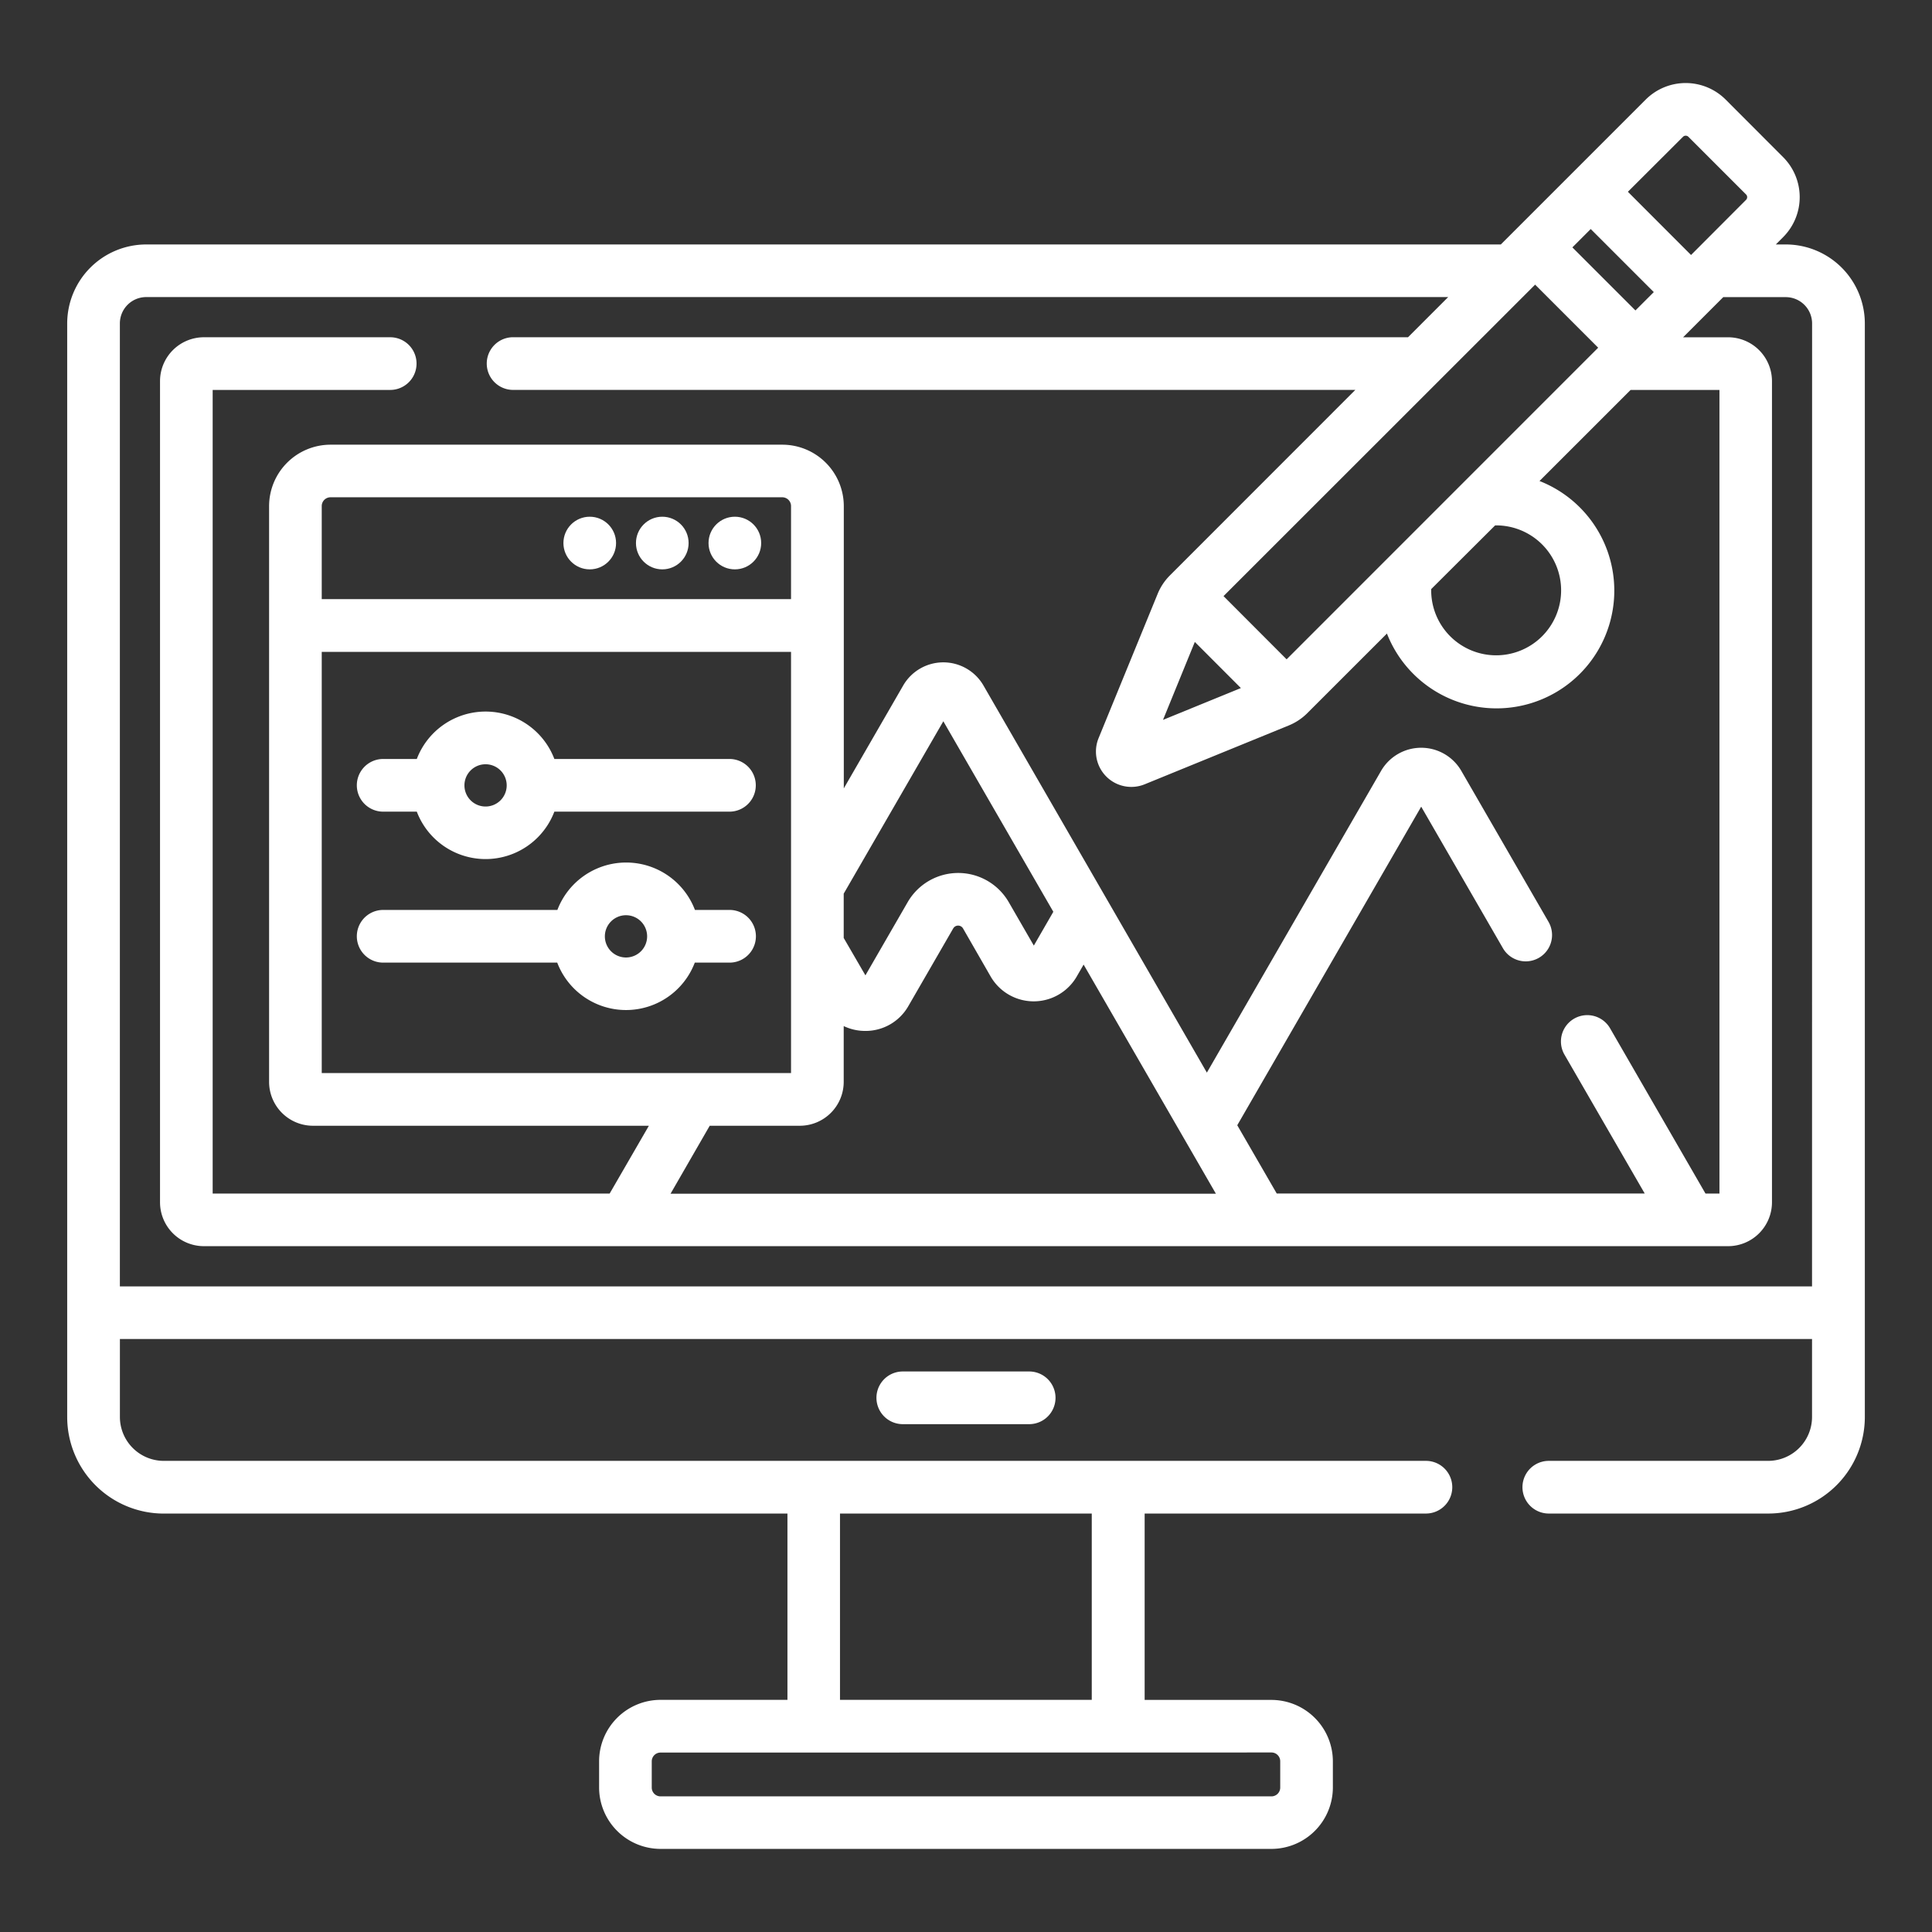
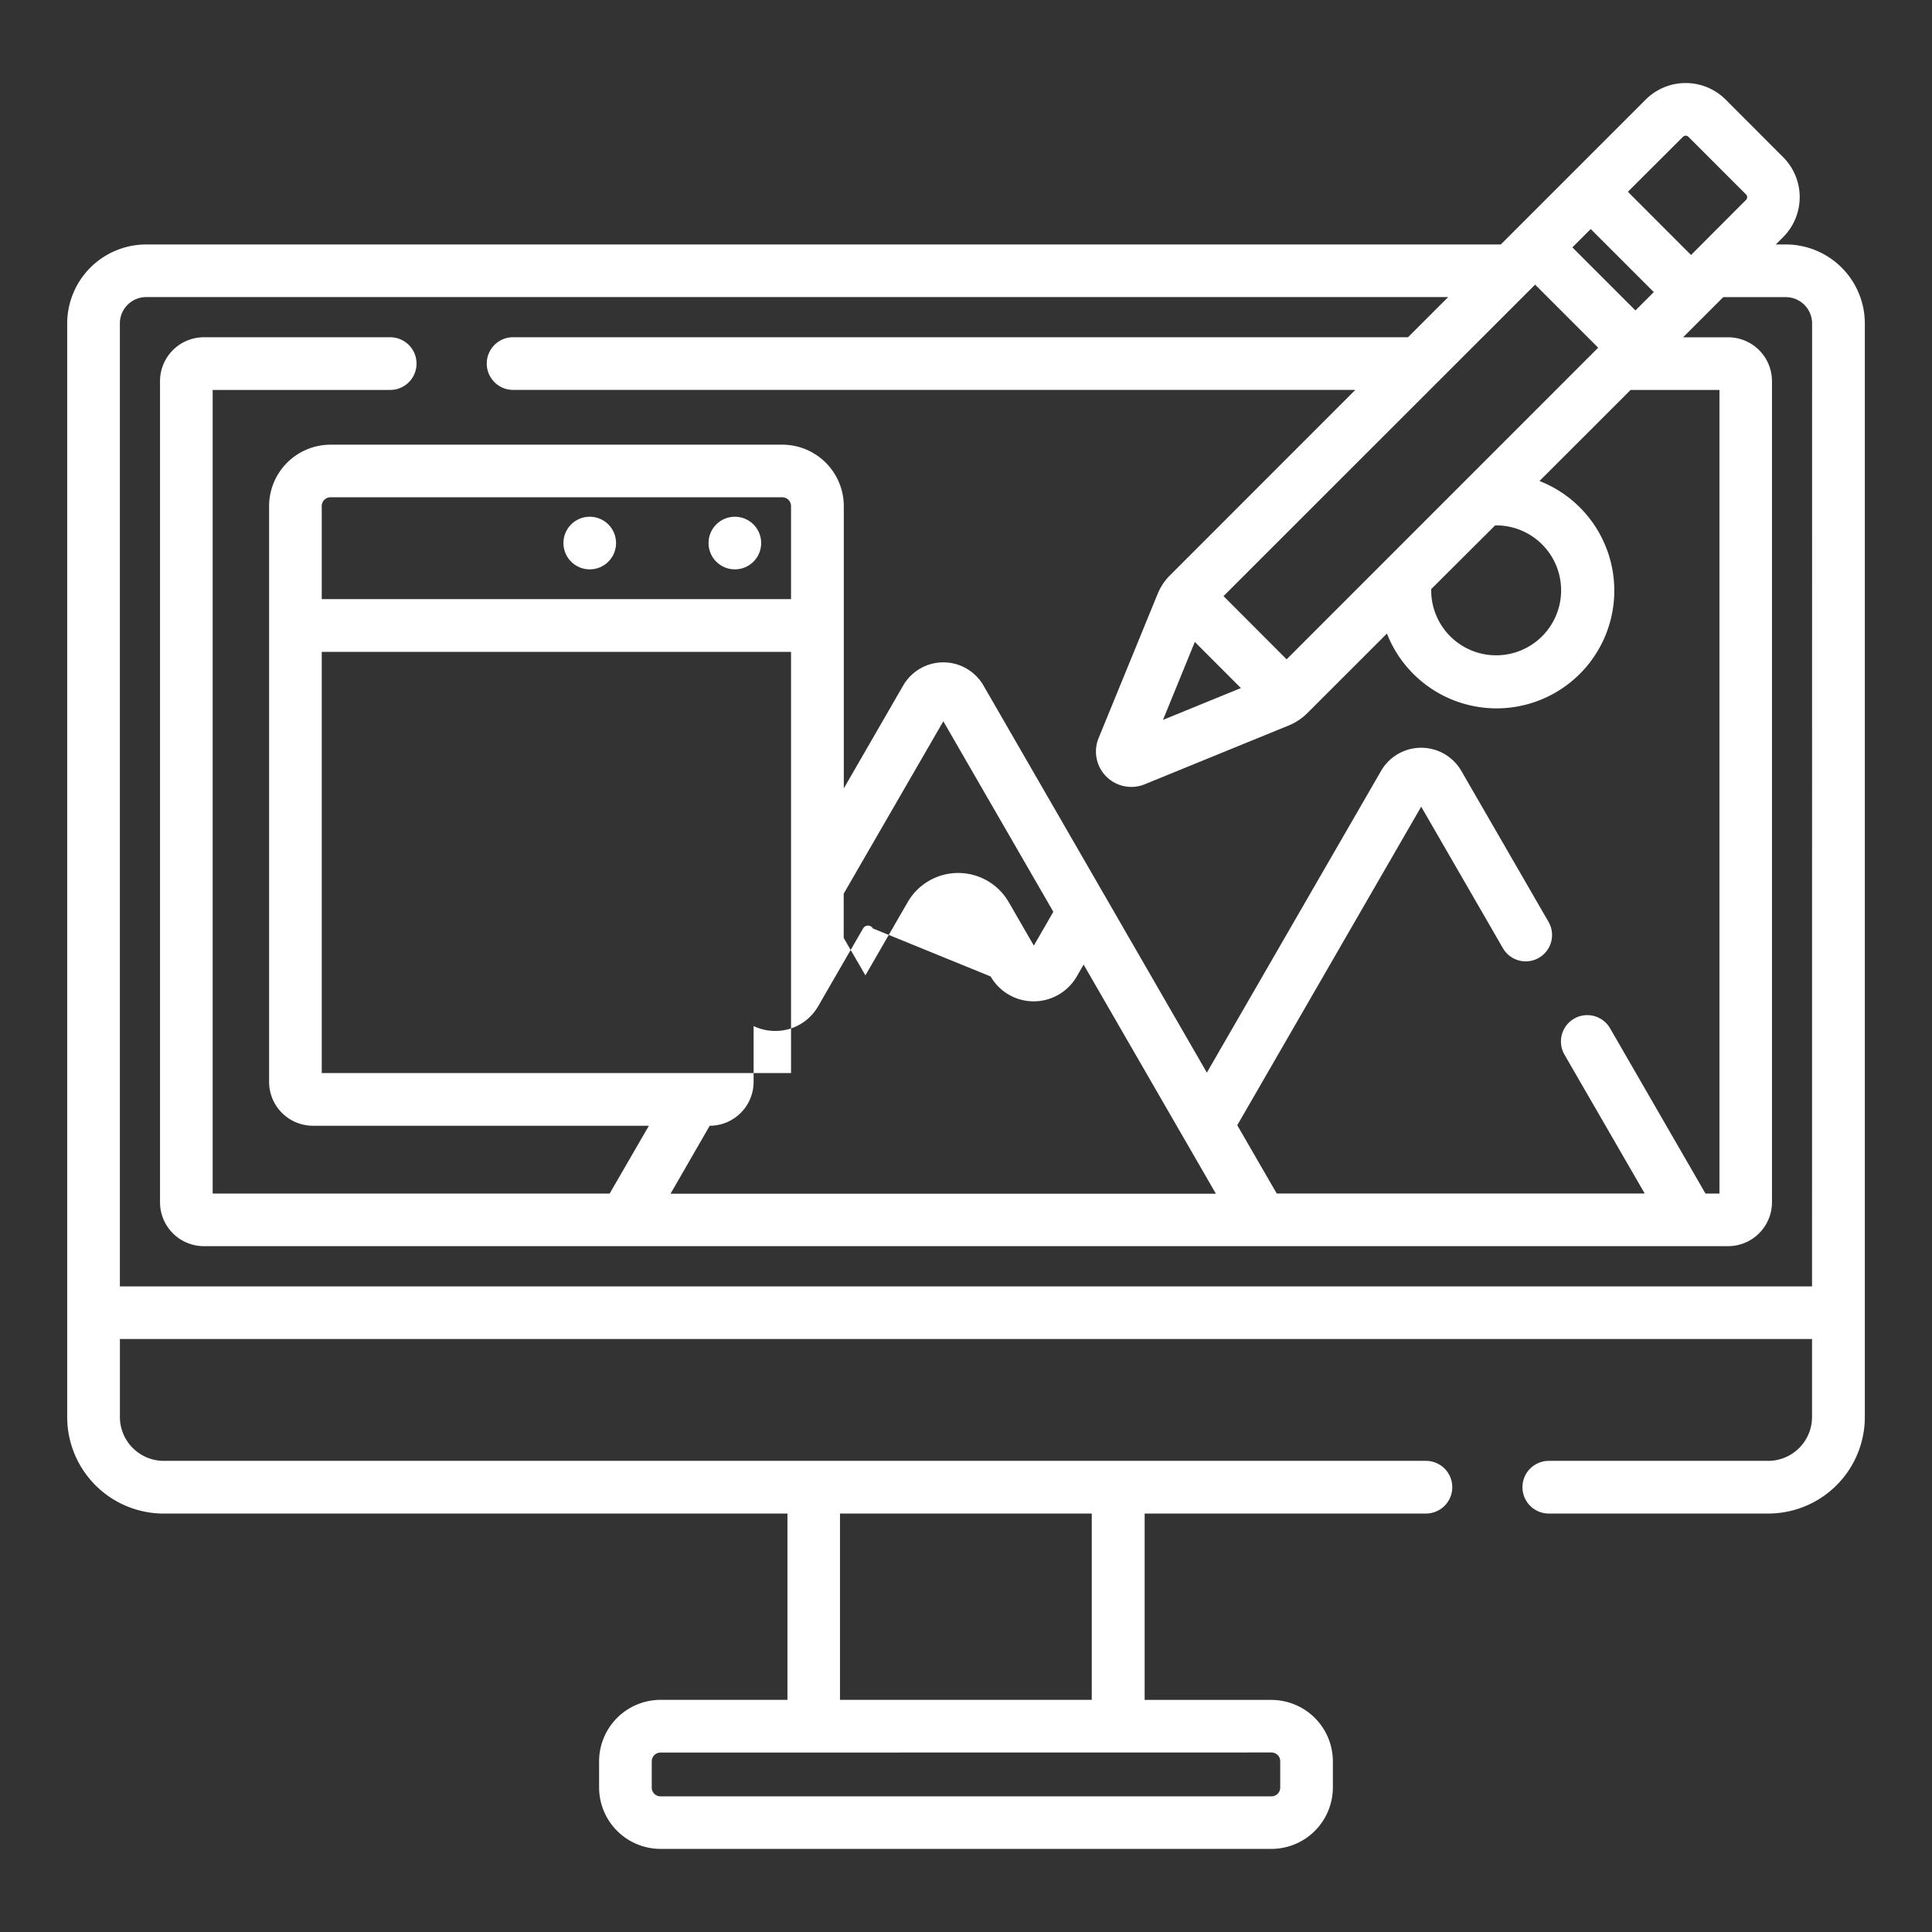
<svg xmlns="http://www.w3.org/2000/svg" width="64" height="64" viewBox="0 0 64 64">
  <rect x="0" y="0" width="64" height="64" fill="#333333" stroke="none" />
  <defs>
    <clipPath id="clip-Page-Icons">
      <rect width="64" height="64" />
    </clipPath>
  </defs>
  <g id="Page-Icons" clip-path="url(#clip-Page-Icons)">
    <g id="Chatbot-Design-And-Development-Icon" transform="translate(2.226 2.75)">
-       <path id="Path_741" data-name="Path 741" d="M100.585,205.394a.872.872,0,0,0,0,1.745h4.187a.872.872,0,0,0,0-1.745ZM83.372,191.85h5.766a2.438,2.438,0,0,0,4.557,0h1.152a.872.872,0,0,0,0-1.745H93.7a2.438,2.438,0,0,0-4.557,0H83.372a.872.872,0,0,0,0,1.745Zm8.044-1.57a.7.7,0,1,1-.7.7A.7.7,0,0,1,91.417,190.28Zm-8.044-3.431h1.114a2.438,2.438,0,0,0,4.557,0h5.8a.872.872,0,1,0,0-1.745h-5.8a2.438,2.438,0,0,0-4.557,0H83.372a.872.872,0,1,0,0,1.745Zm3.392-1.57a.7.7,0,1,1-.7.7A.7.7,0,0,1,86.765,185.279Z" transform="translate(-72.905 -162.712)" fill="#fff" />
      <ellipse id="Ellipse_67" data-name="Ellipse 67" cx="0.872" cy="0.872" rx="0.872" ry="0.872" transform="translate(21.245 14.367)" fill="#fff" />
-       <ellipse id="Ellipse_68" data-name="Ellipse 68" cx="0.872" cy="0.872" rx="0.872" ry="0.872" transform="translate(18.841 14.367)" fill="#fff" />
      <ellipse id="Ellipse_69" data-name="Ellipse 69" cx="0.872" cy="0.872" rx="0.872" ry="0.872" transform="translate(16.438 14.367)" fill="#fff" />
-       <path id="Path_742" data-name="Path 742" d="M56.931,9.851H56.6l.244-.244a1.874,1.874,0,0,0,0-2.647L54.938,5.051a1.874,1.874,0,0,0-2.647,0l-4.8,4.8H2.617A2.62,2.62,0,0,0,0,12.468V48.692a3.2,3.2,0,0,0,3.2,3.2H23.859v6.171h-4.2A2.038,2.038,0,0,0,17.62,60.1v.872A2.038,2.038,0,0,0,19.655,63H39.892a2.038,2.038,0,0,0,2.035-2.035V60.1a2.038,2.038,0,0,0-2.035-2.035h-4.2V51.891H45.01a.872.872,0,1,0,0-1.745H3.2a1.455,1.455,0,0,1-1.454-1.454V46.11H57.8v2.582a1.455,1.455,0,0,1-1.454,1.454H49.08a.872.872,0,0,0,0,1.745h7.269a3.2,3.2,0,0,0,3.2-3.2V12.468A2.62,2.62,0,0,0,56.931,9.851ZM39.892,59.806a.291.291,0,0,1,.291.291v.872a.291.291,0,0,1-.291.291H19.655a.291.291,0,0,1-.291-.291V60.1a.291.291,0,0,1,.291-.291ZM25.6,51.891h8.34v6.171H25.6ZM53.525,6.285a.127.127,0,0,1,.18,0l1.909,1.909a.127.127,0,0,1,0,.18L53.792,10.2,51.7,8.106ZM50.469,9.34l2.089,2.089-.608.608L49.861,9.948Zm-1.842,1.842,2.089,2.089L40.395,23.594,38.305,21.5Zm-1.291,7.975a2.152,2.152,0,1,1-2.152,2.152c0-.014,0-.027,0-.041L47.3,19.159ZM38.88,24.546,36.3,25.6l1.054-2.582ZM57.8,44.366H1.745v-31.9a.873.873,0,0,1,.872-.872h43.13l-1.33,1.33H14.771a.872.872,0,1,0,0,1.745h27.9L36.52,20.823a1.861,1.861,0,0,0-.4.609L34.168,26.2A1.172,1.172,0,0,0,35.7,27.731l4.77-1.948a1.861,1.861,0,0,0,.594-.39l2.654-2.653a3.9,3.9,0,1,0,5.054-5.053l3.017-3.016h2.944V41.292h-.462l-3.161-5.475a.872.872,0,1,0-1.511.872l2.658,4.6H40.067L38.76,39.028l6.093-10.553,2.707,4.688a.872.872,0,1,0,1.511-.872l-2.888-5a1.536,1.536,0,0,0-2.66,0l-5.77,9.994-7.4-12.823a1.536,1.536,0,0,0-2.66,0l-1.967,3.407v-9.35a2.038,2.038,0,0,0-2.035-2.035H8.723a2.038,2.038,0,0,0-2.035,2.035V37.591a1.455,1.455,0,0,0,1.454,1.454H19.269l-1.3,2.247H4.819V14.67H10.7a.872.872,0,0,0,0-1.745H4.529A1.455,1.455,0,0,0,3.075,14.38v27.2a1.455,1.455,0,0,0,1.454,1.454H55.019a1.455,1.455,0,0,0,1.454-1.454V14.38a1.455,1.455,0,0,0-1.454-1.454h-1.49l1.33-1.33h2.071a.873.873,0,0,1,.872.872ZM23.978,23.348V37.3H8.432V23.348ZM8.432,21.6V18.517a.291.291,0,0,1,.291-.291H23.687a.291.291,0,0,1,.291.291V21.6ZM21.284,39.045h2.985a1.455,1.455,0,0,0,1.454-1.454V35.743a1.65,1.65,0,0,0,.716.161,1.63,1.63,0,0,0,1.426-.824l1.485-2.571a.188.188,0,0,1,.326,0L30.59,34.1a1.647,1.647,0,0,0,2.853,0l.227-.394,4.382,7.59H19.987Zm4.439-6.221V31.356l3.3-5.71,3.644,6.311-.646,1.12-.831-1.439a1.933,1.933,0,0,0-3.348,0l-1.4,2.425Z" transform="translate(0 -4.503)" fill="#fff" />
+       <path id="Path_742" data-name="Path 742" d="M56.931,9.851H56.6l.244-.244a1.874,1.874,0,0,0,0-2.647L54.938,5.051a1.874,1.874,0,0,0-2.647,0l-4.8,4.8H2.617A2.62,2.62,0,0,0,0,12.468V48.692a3.2,3.2,0,0,0,3.2,3.2H23.859v6.171h-4.2A2.038,2.038,0,0,0,17.62,60.1v.872A2.038,2.038,0,0,0,19.655,63H39.892a2.038,2.038,0,0,0,2.035-2.035V60.1a2.038,2.038,0,0,0-2.035-2.035h-4.2V51.891H45.01a.872.872,0,1,0,0-1.745H3.2a1.455,1.455,0,0,1-1.454-1.454V46.11H57.8v2.582a1.455,1.455,0,0,1-1.454,1.454H49.08a.872.872,0,0,0,0,1.745h7.269a3.2,3.2,0,0,0,3.2-3.2V12.468A2.62,2.62,0,0,0,56.931,9.851ZM39.892,59.806a.291.291,0,0,1,.291.291v.872a.291.291,0,0,1-.291.291H19.655a.291.291,0,0,1-.291-.291V60.1a.291.291,0,0,1,.291-.291ZM25.6,51.891h8.34v6.171H25.6ZM53.525,6.285a.127.127,0,0,1,.18,0l1.909,1.909a.127.127,0,0,1,0,.18L53.792,10.2,51.7,8.106ZM50.469,9.34l2.089,2.089-.608.608L49.861,9.948Zm-1.842,1.842,2.089,2.089L40.395,23.594,38.305,21.5Zm-1.291,7.975a2.152,2.152,0,1,1-2.152,2.152c0-.014,0-.027,0-.041L47.3,19.159ZM38.88,24.546,36.3,25.6l1.054-2.582ZM57.8,44.366H1.745v-31.9a.873.873,0,0,1,.872-.872h43.13l-1.33,1.33H14.771a.872.872,0,1,0,0,1.745h27.9L36.52,20.823a1.861,1.861,0,0,0-.4.609L34.168,26.2A1.172,1.172,0,0,0,35.7,27.731l4.77-1.948a1.861,1.861,0,0,0,.594-.39l2.654-2.653a3.9,3.9,0,1,0,5.054-5.053l3.017-3.016h2.944V41.292h-.462l-3.161-5.475a.872.872,0,1,0-1.511.872l2.658,4.6H40.067L38.76,39.028l6.093-10.553,2.707,4.688a.872.872,0,1,0,1.511-.872l-2.888-5a1.536,1.536,0,0,0-2.66,0l-5.77,9.994-7.4-12.823a1.536,1.536,0,0,0-2.66,0l-1.967,3.407v-9.35a2.038,2.038,0,0,0-2.035-2.035H8.723a2.038,2.038,0,0,0-2.035,2.035V37.591a1.455,1.455,0,0,0,1.454,1.454H19.269l-1.3,2.247H4.819V14.67H10.7a.872.872,0,0,0,0-1.745H4.529A1.455,1.455,0,0,0,3.075,14.38v27.2a1.455,1.455,0,0,0,1.454,1.454H55.019a1.455,1.455,0,0,0,1.454-1.454V14.38a1.455,1.455,0,0,0-1.454-1.454h-1.49l1.33-1.33h2.071a.873.873,0,0,1,.872.872ZM23.978,23.348V37.3H8.432V23.348ZM8.432,21.6V18.517a.291.291,0,0,1,.291-.291H23.687a.291.291,0,0,1,.291.291V21.6ZM21.284,39.045a1.455,1.455,0,0,0,1.454-1.454V35.743a1.65,1.65,0,0,0,.716.161,1.63,1.63,0,0,0,1.426-.824l1.485-2.571a.188.188,0,0,1,.326,0L30.59,34.1a1.647,1.647,0,0,0,2.853,0l.227-.394,4.382,7.59H19.987Zm4.439-6.221V31.356l3.3-5.71,3.644,6.311-.646,1.12-.831-1.439a1.933,1.933,0,0,0-3.348,0l-1.4,2.425Z" transform="translate(0 -4.503)" fill="#fff" />
    </g>
  </g>
</svg>